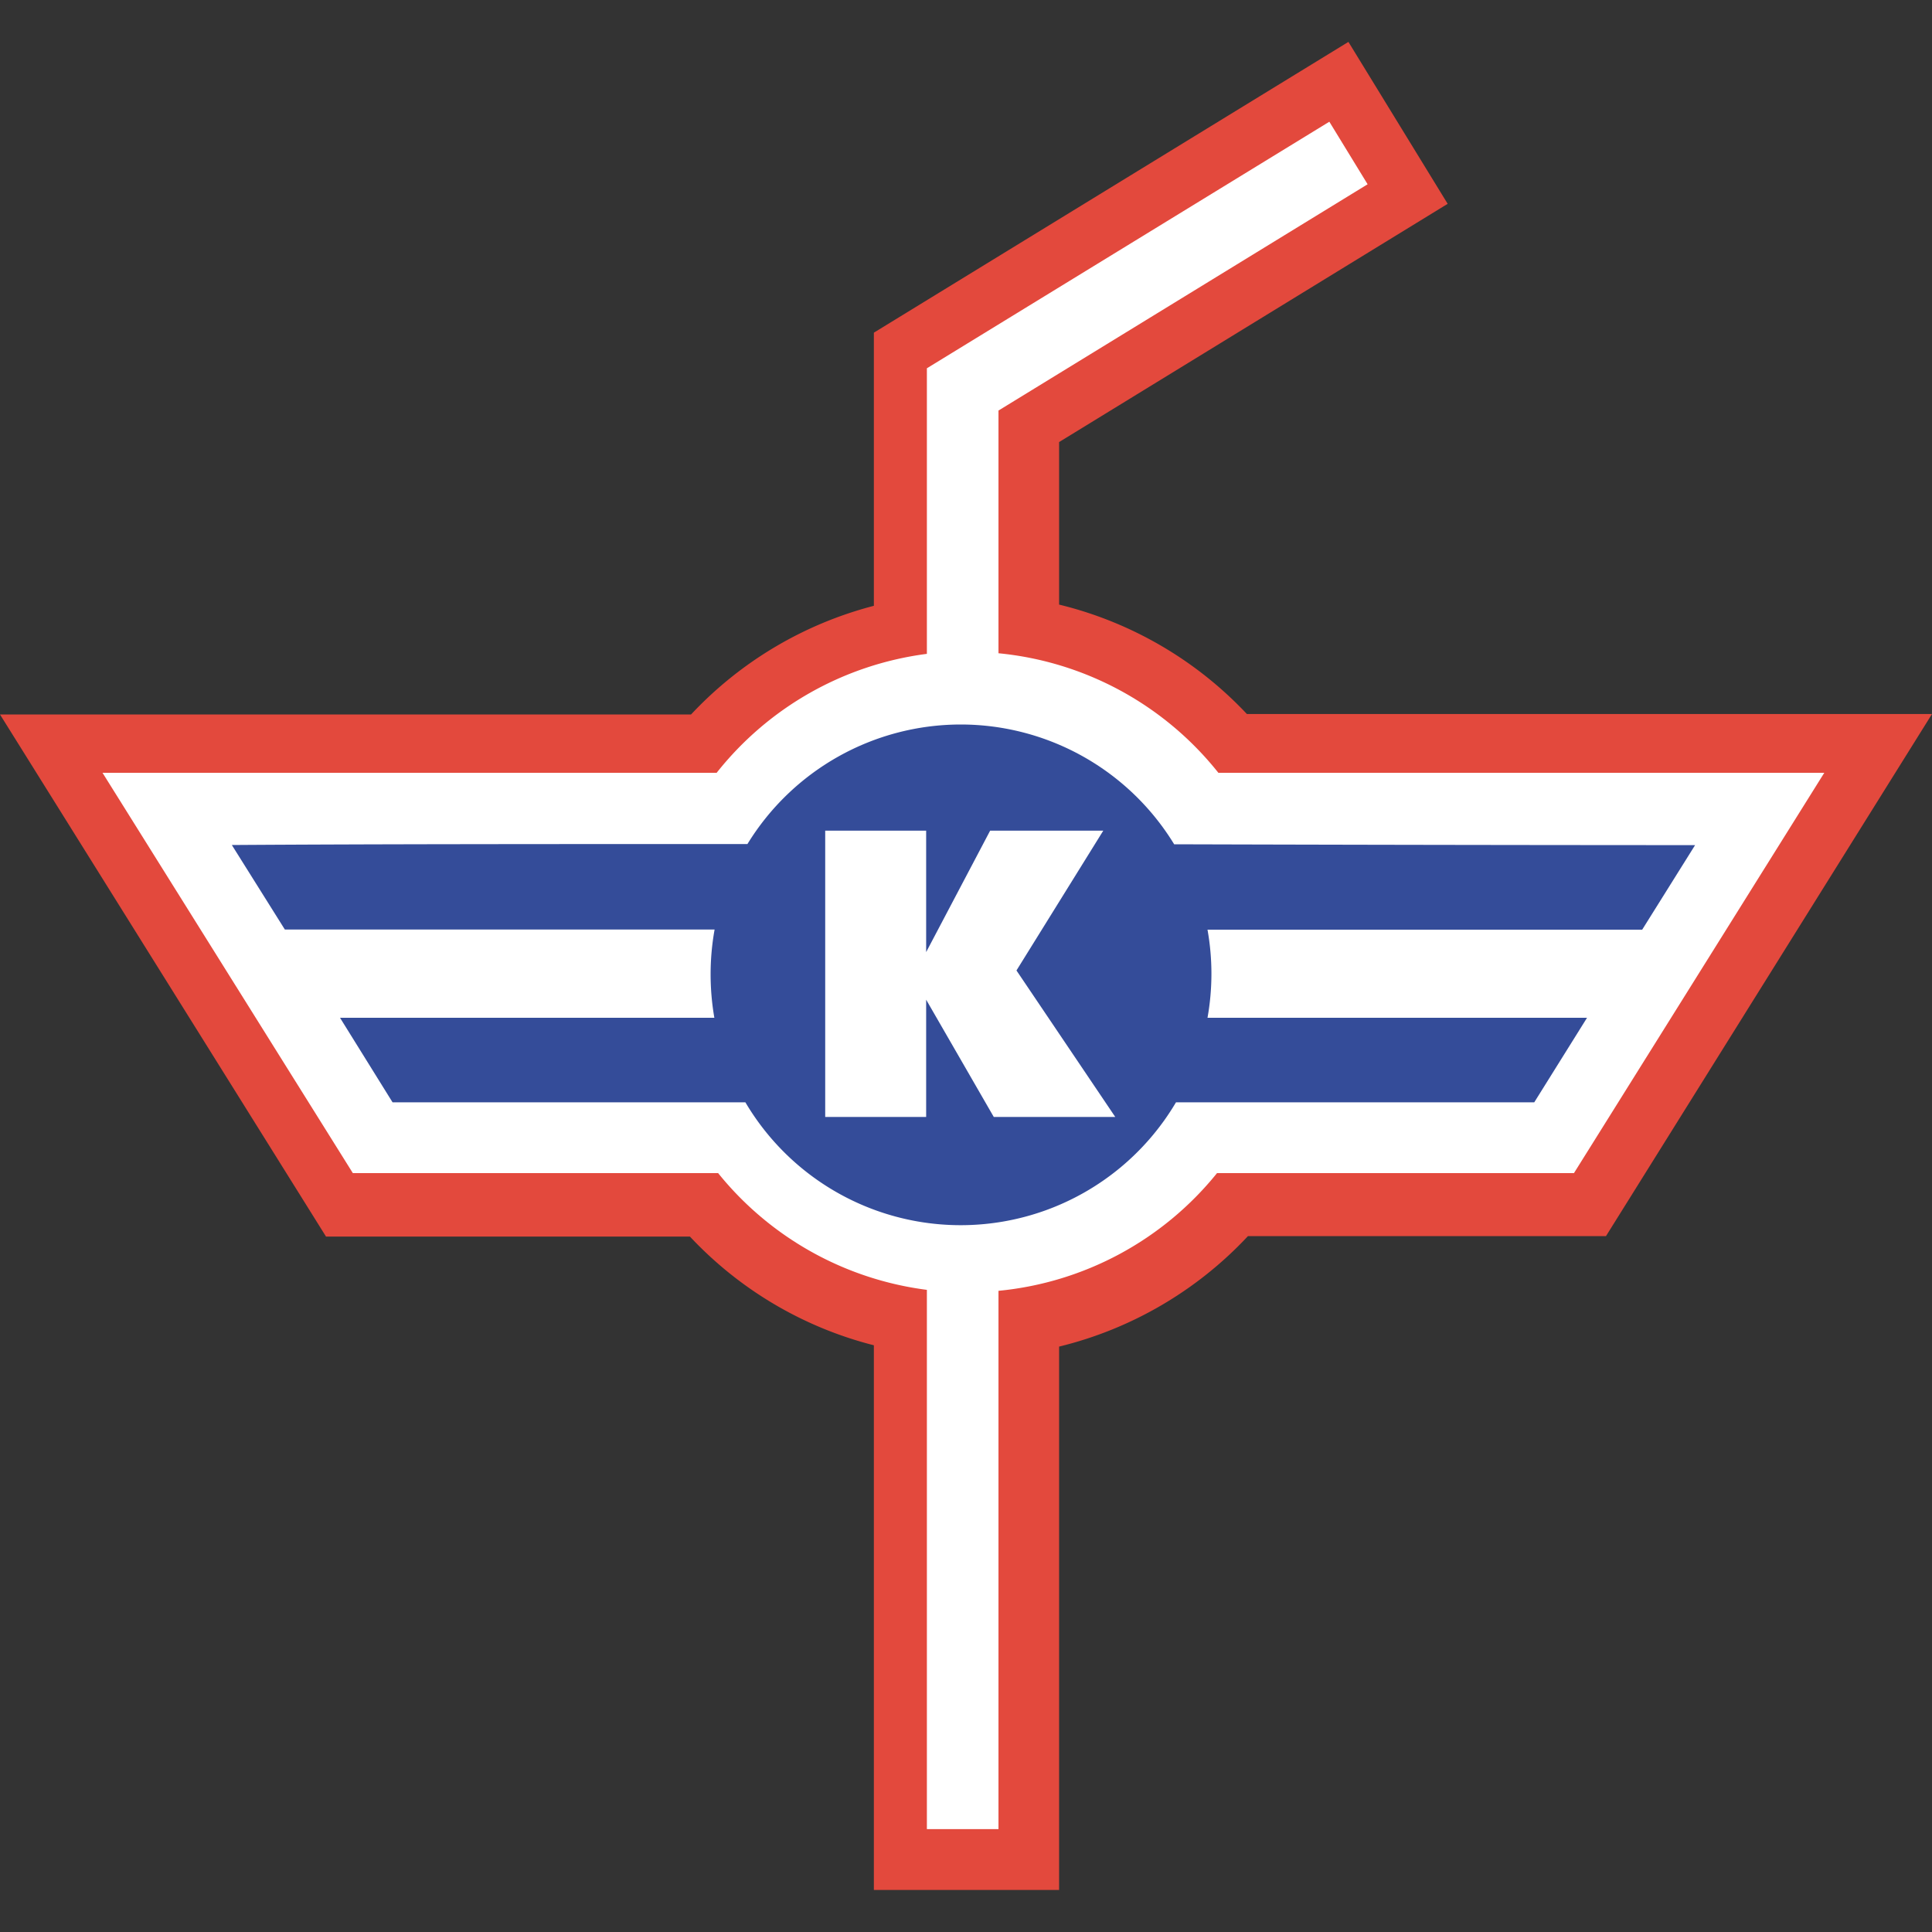
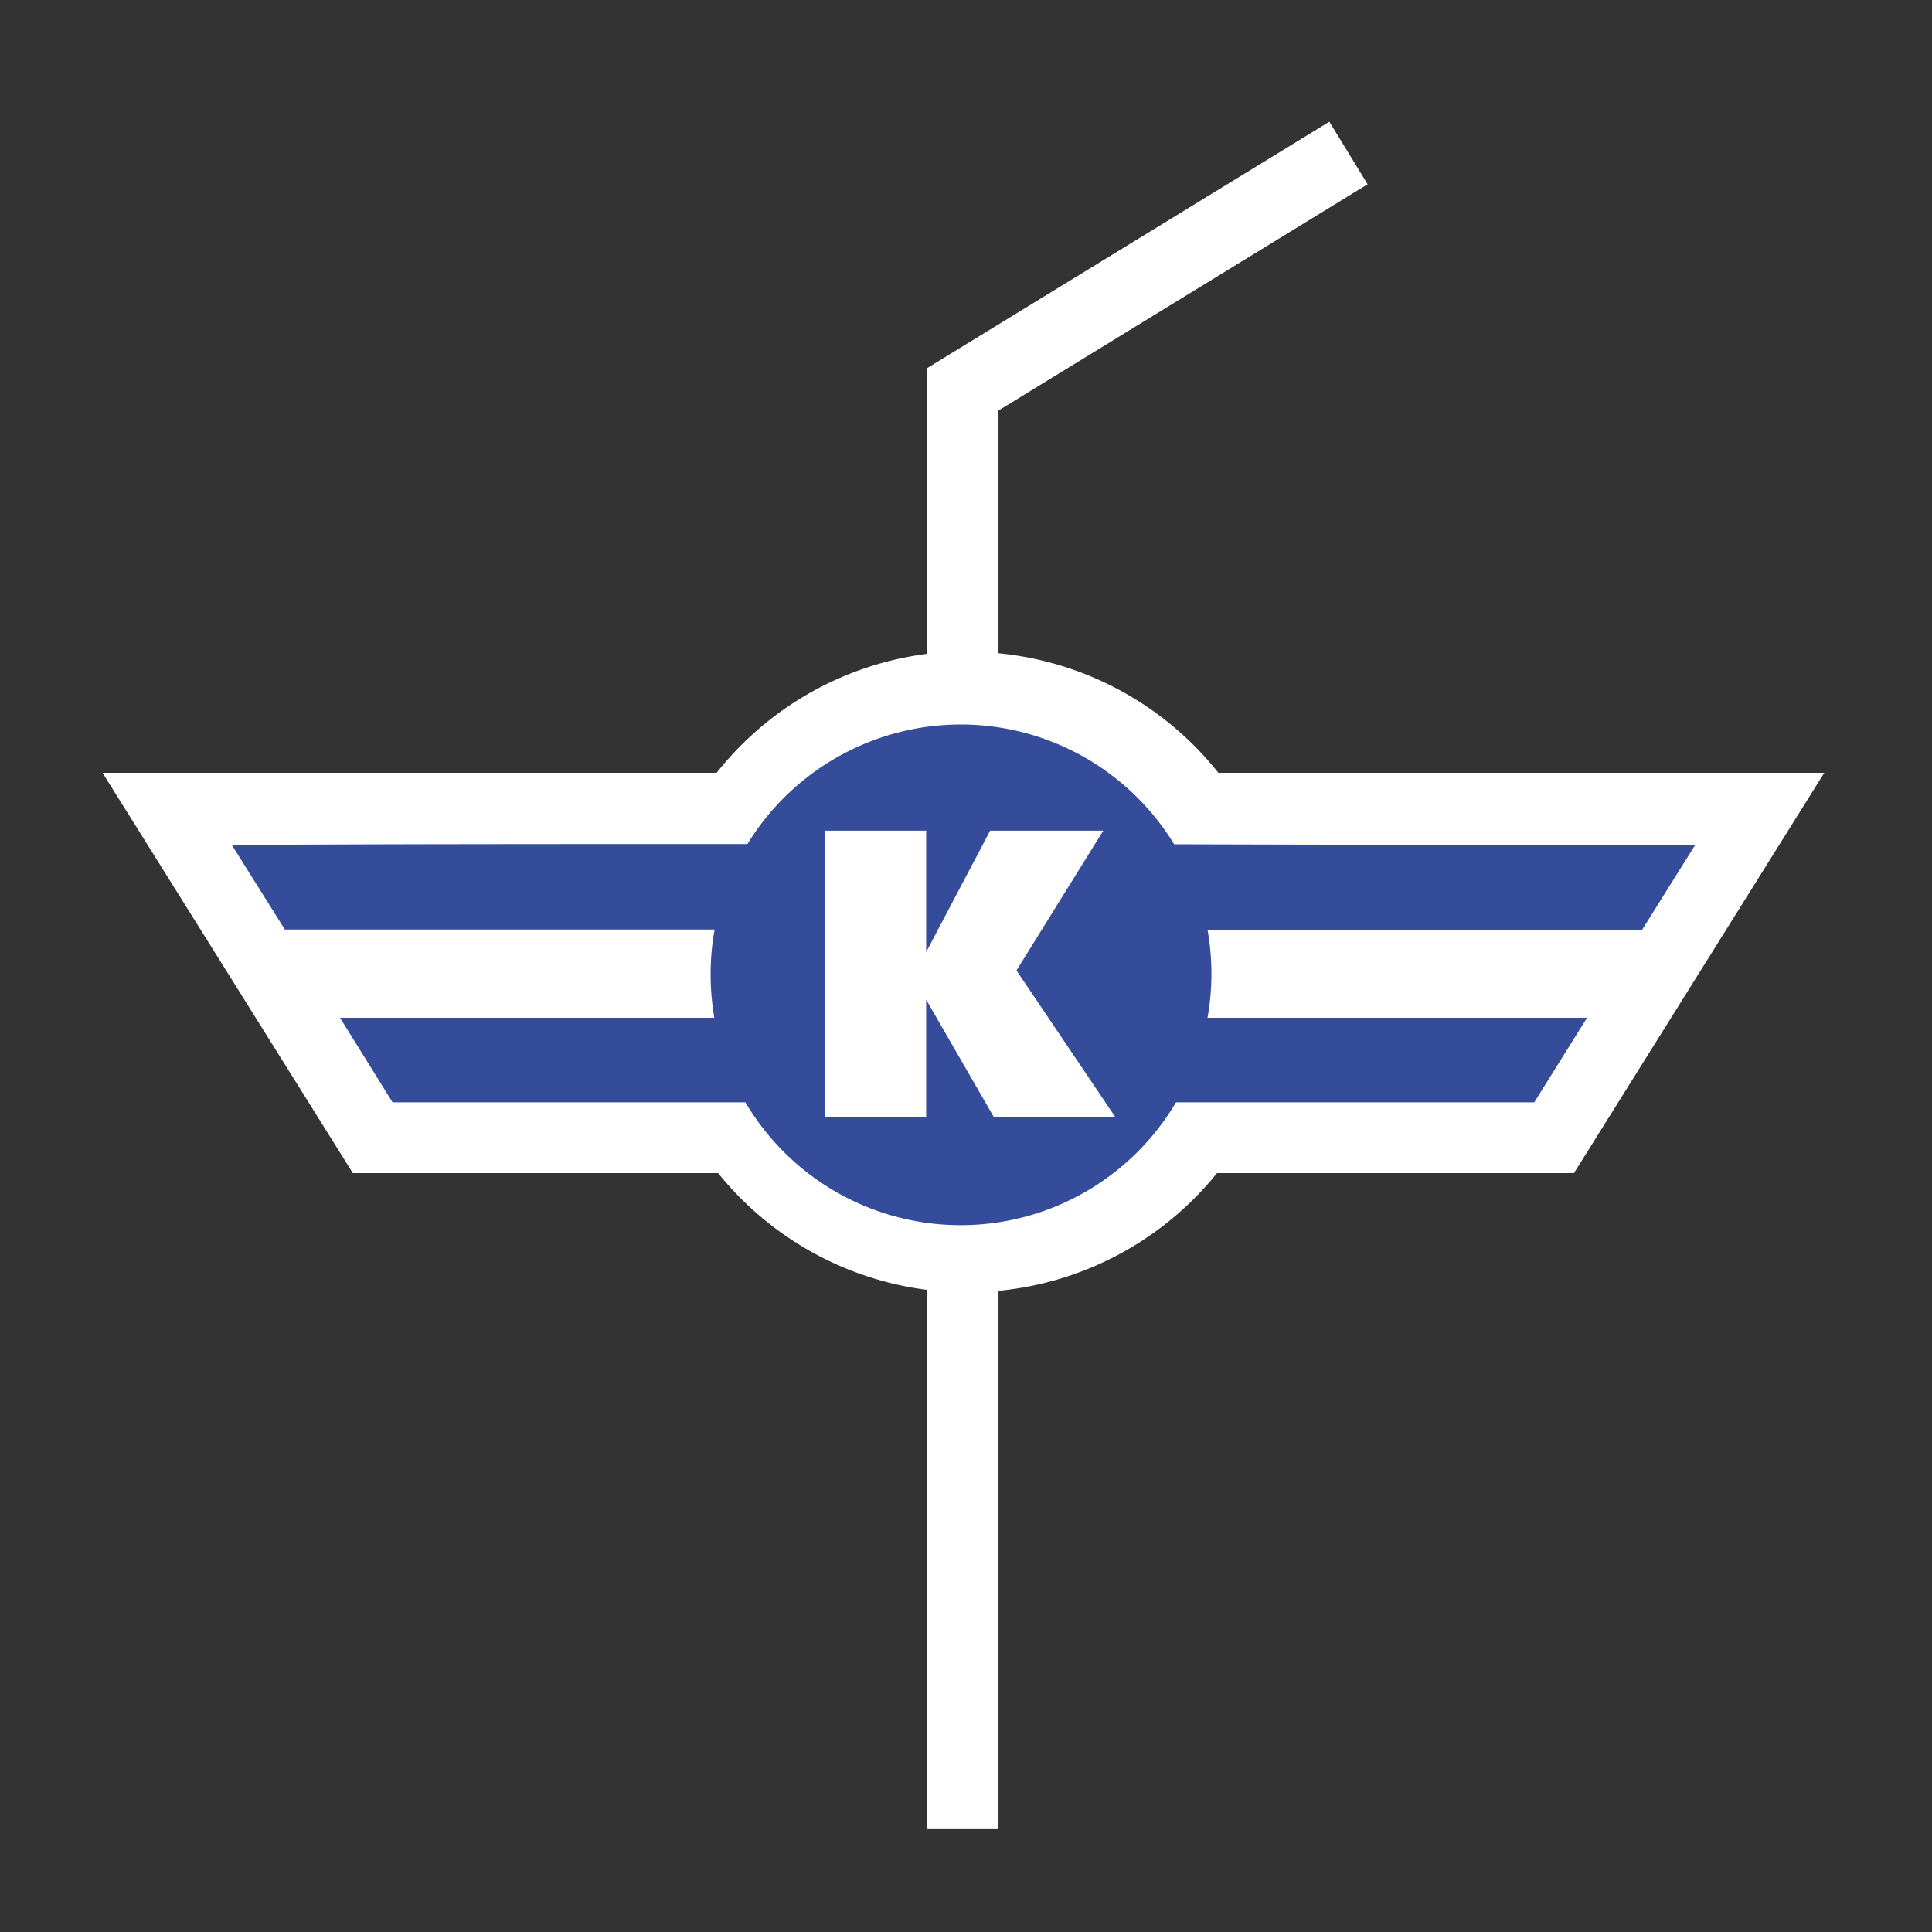
<svg xmlns="http://www.w3.org/2000/svg" id="Ebene_1" data-name="Ebene 1" width="160" height="160" viewBox="0 0 160 160">
  <rect x="0" y="0" width="160" height="160" fill="#333333" stroke="none" />
  <defs>
    <style>.cls-1{fill:#e3493d;}.cls-1,.cls-2,.cls-3{fill-rule:evenodd;}.cls-2{fill:#fff;}.cls-3{fill:#344c99;}</style>
  </defs>
  <g id="layer2">
-     <path id="path3011" class="cls-1" d="M111.67,3.47,72.37,27.55V50.17a31.61,31.61,0,0,0-15.14,9H0l27,43.24H57.14a31.47,31.47,0,0,0,15.23,9v45.11H87.71v-45a31.66,31.66,0,0,0,15.64-9.15H133l27-43.24H103.26a31.59,31.59,0,0,0-15.55-9.06V36.61l32.18-19.73Z" />
-   </g>
+     </g>
  <g id="layer3">
    <path id="path3013" class="cls-2" d="M110.09,10.08,76.76,30.5V54.15A26.53,26.53,0,0,0,59.35,64H8.49L29.22,97.15H59.47a26.54,26.54,0,0,0,17.29,9.67v44.66h5.93V106.9a26.5,26.5,0,0,0,18.1-9.75h29.56L151.08,64H100.9a26.52,26.52,0,0,0-18.21-9.9V34l30.57-18.74Z" />
  </g>
  <g id="layer4">
    <path id="path3015" class="cls-3" d="M79.56,60A20.73,20.73,0,0,0,61.9,69.9c-15.67,0-30.94,0-42.7.08l4.39,7H59.18a20.87,20.87,0,0,0-.33,3.73,21.09,21.09,0,0,0,.31,3.58l-31,0,4.35,7H61.73a20.71,20.71,0,0,0,35.66,0h29.67l4.37-7H100a20.67,20.67,0,0,0,0-7.3H136l4.38-7s-19.06,0-43.14-.07A20.72,20.72,0,0,0,79.56,60ZM68.34,68.79H76.7V78.85L82,68.79h9.37L84.18,80.37,92.36,92.5H82.3l-5.6-9.71V92.5s-6,0-8.36,0V68.79Z" />
  </g>
</svg>